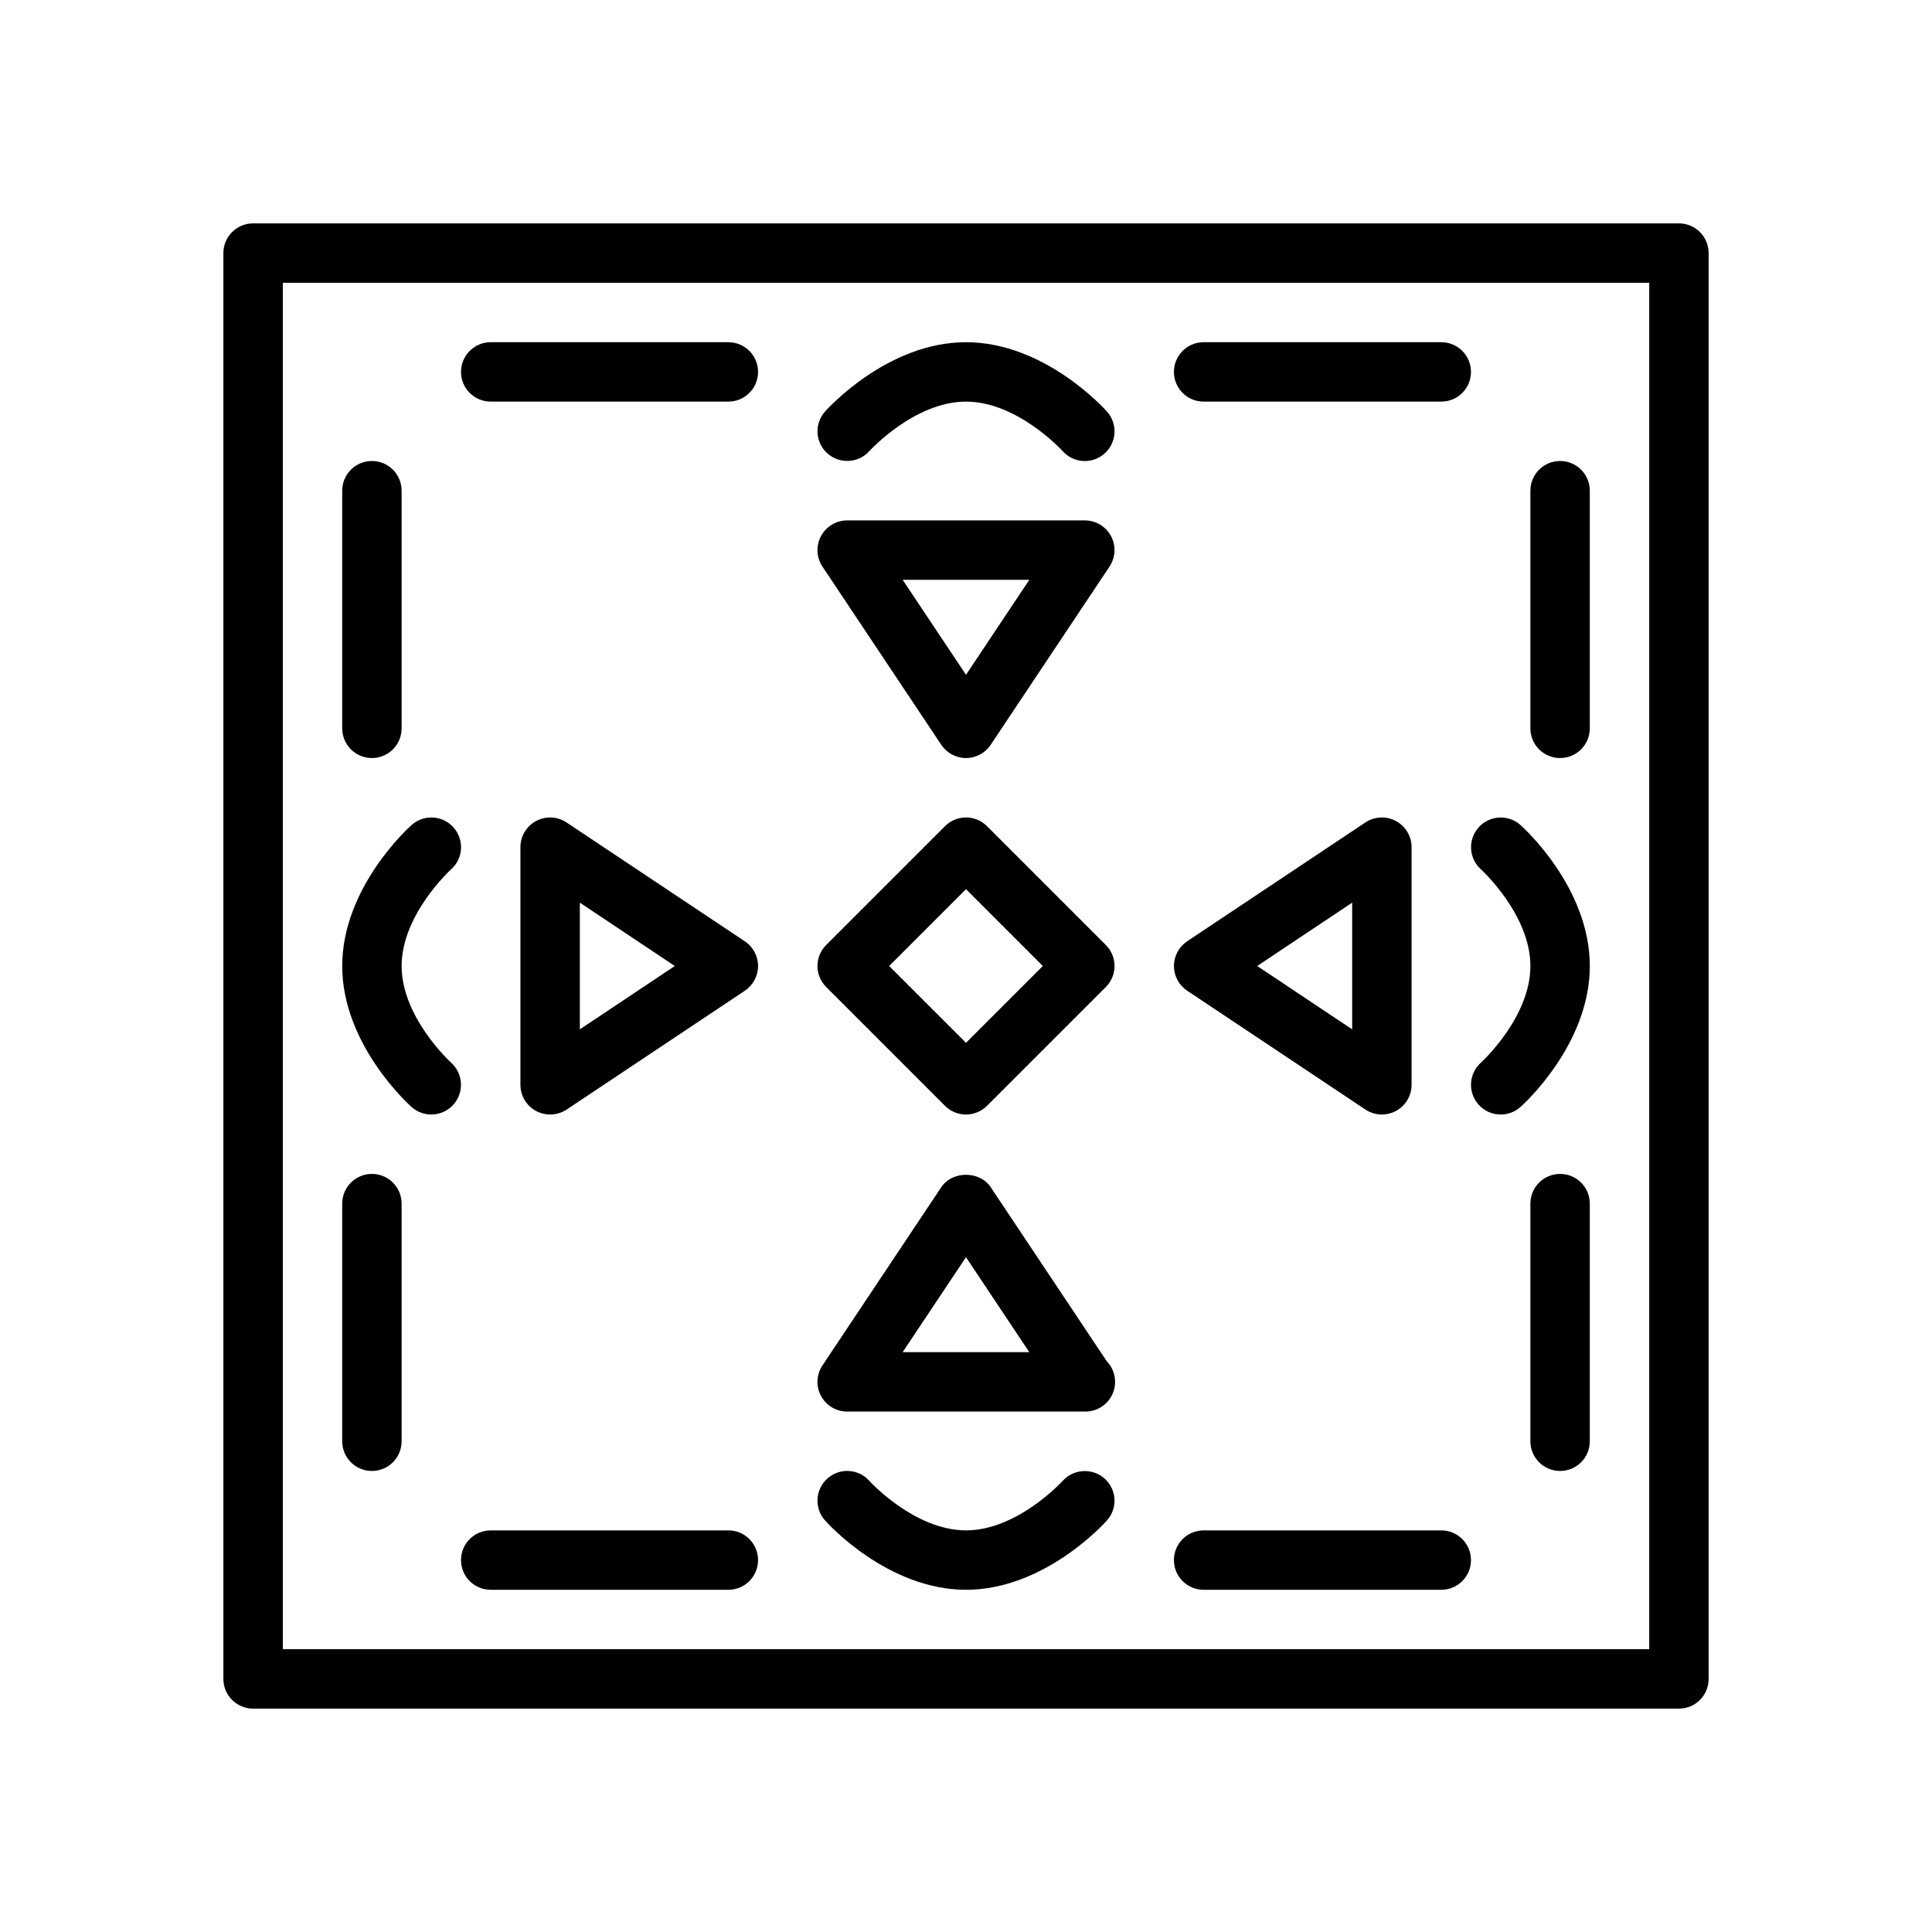
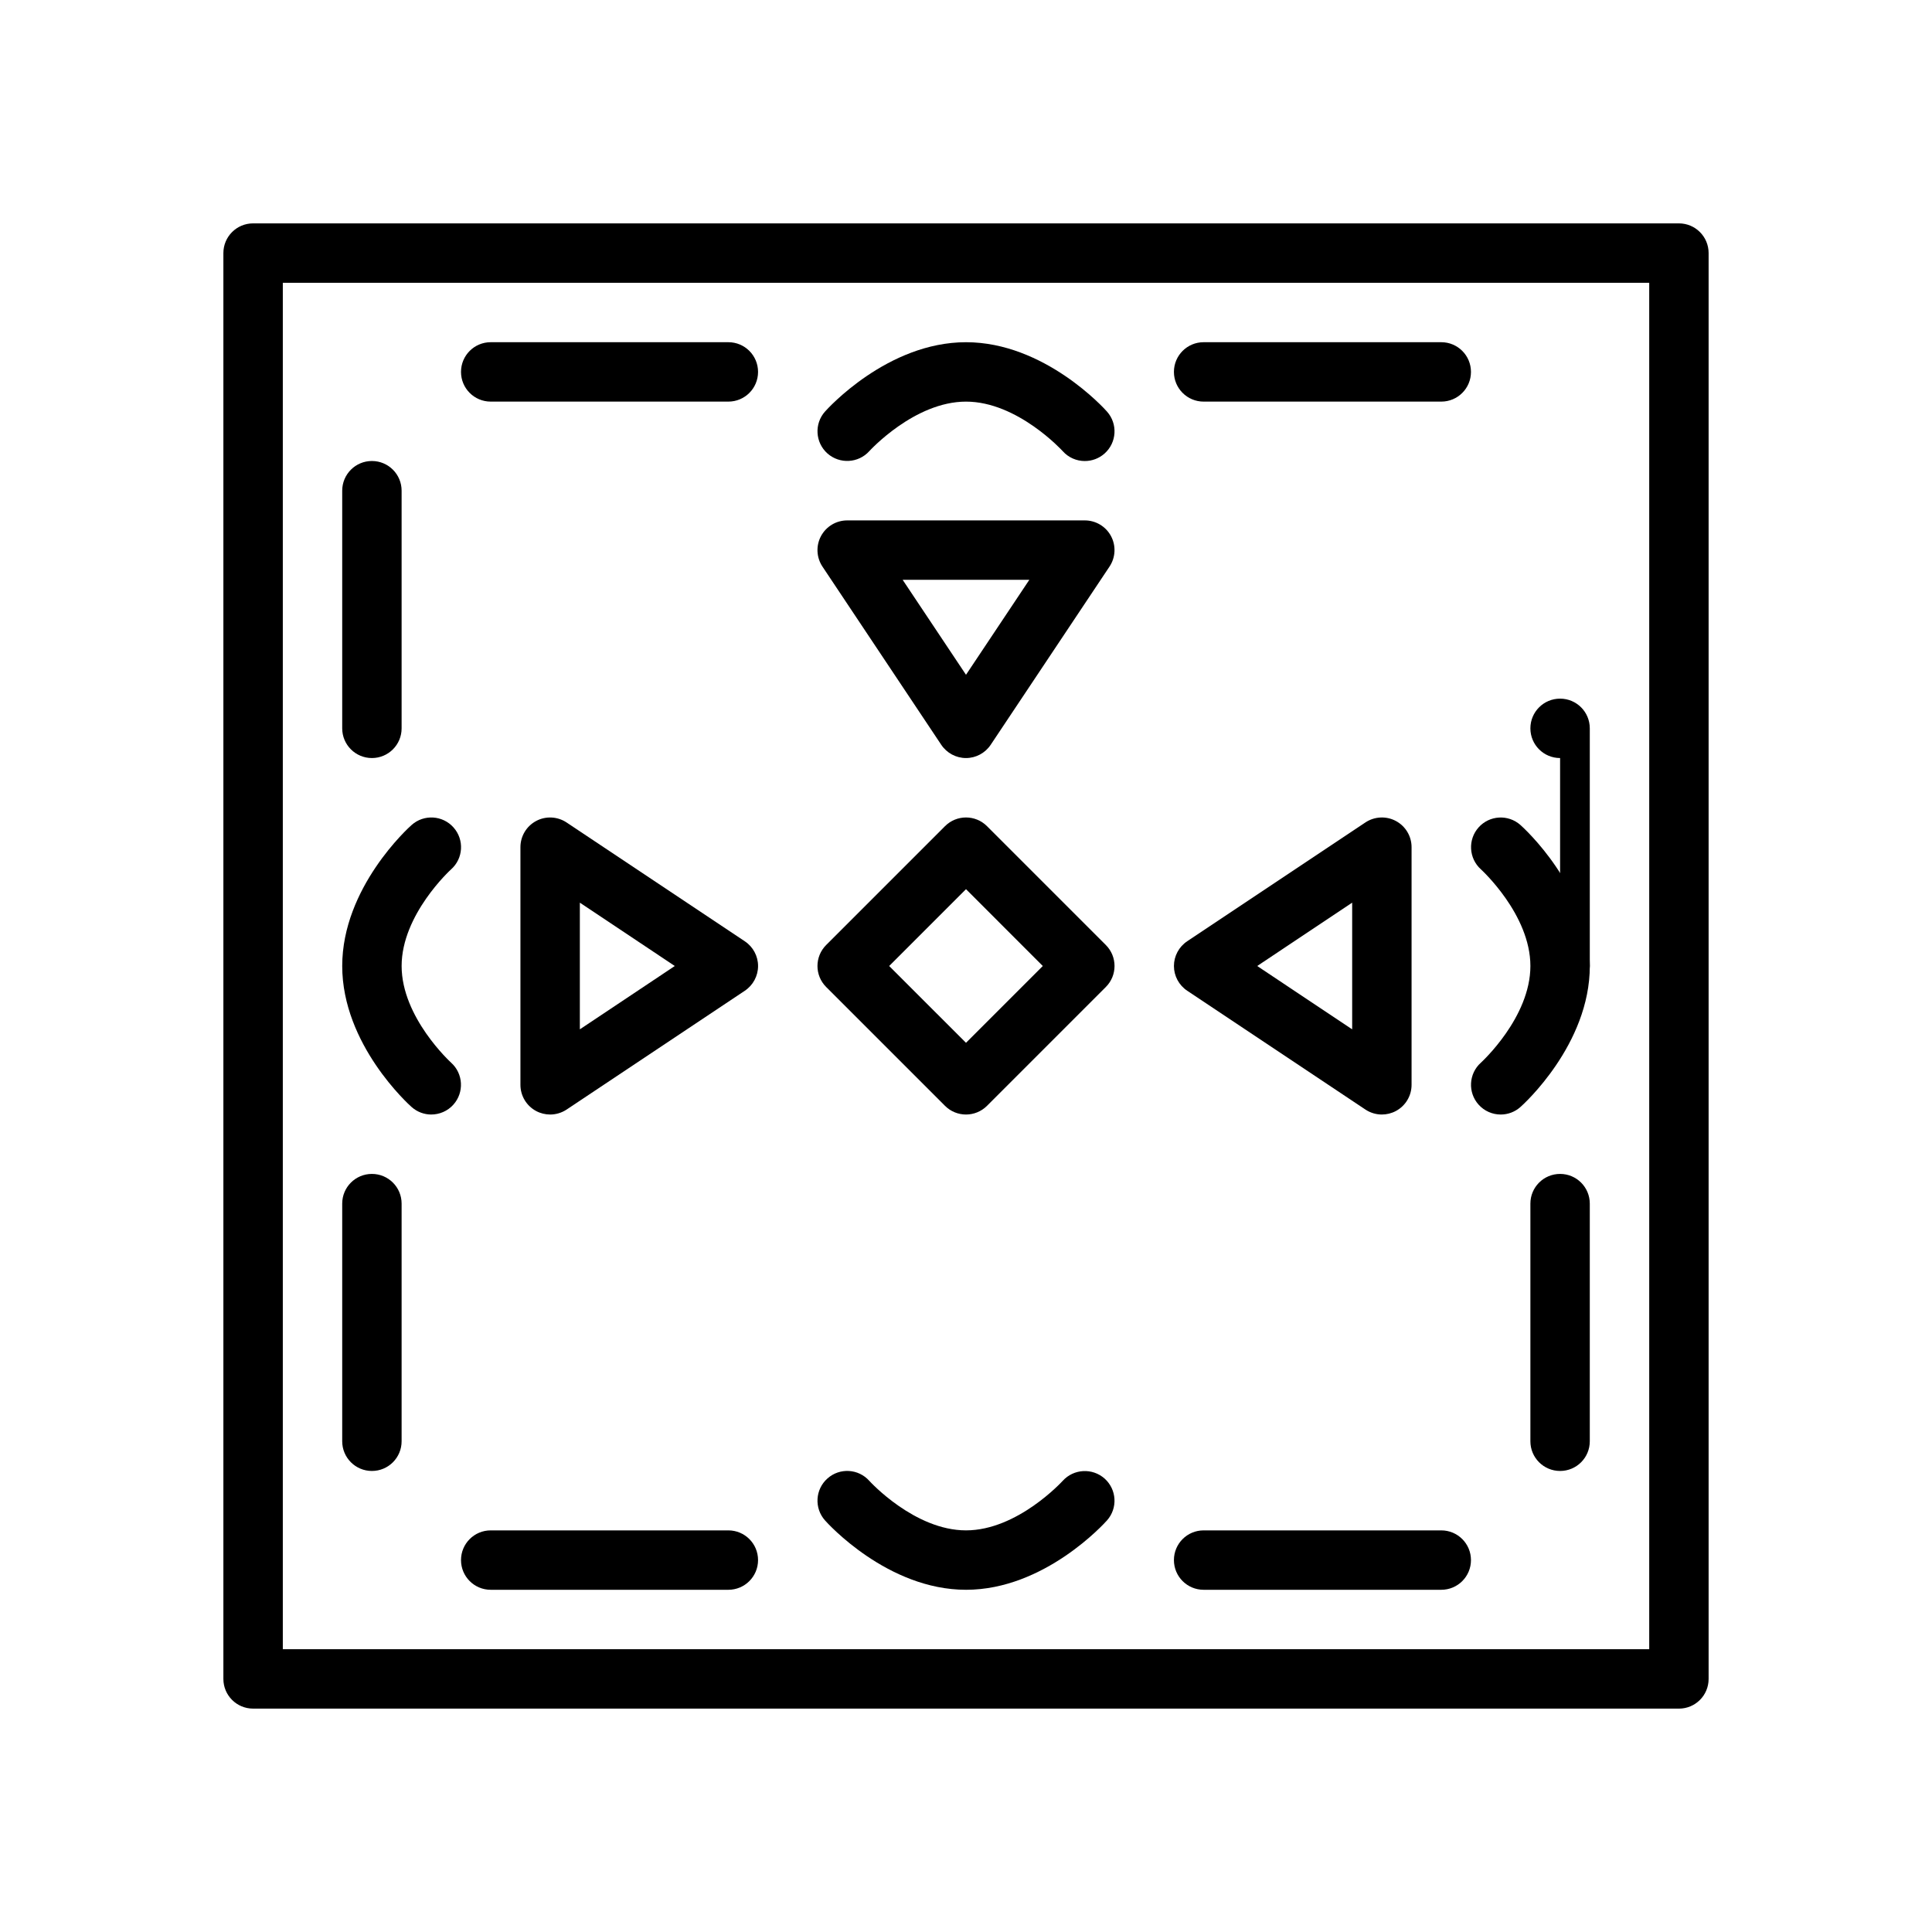
<svg xmlns="http://www.w3.org/2000/svg" fill="#000000" width="800px" height="800px" version="1.1" viewBox="144 144 512 512">
  <g>
    <path d="m588.93 596.8h-377.86c-4.352 0-7.871-3.519-7.871-7.871v-377.86c0-4.352 3.519-7.871 7.871-7.871h377.86c4.352 0 7.871 3.519 7.871 7.871v377.86c0.004 4.356-3.516 7.875-7.871 7.875zm-369.98-15.746h362.11v-362.11h-362.11z" />
    <path d="m400 344.89c-2.629 0-5.086-1.316-6.551-3.504l-31.488-47.23c-1.605-2.418-1.762-5.519-0.395-8.078 1.371-2.559 4.039-4.164 6.945-4.164h62.977c2.906 0 5.574 1.598 6.941 4.156 1.371 2.559 1.211 5.668-0.395 8.078l-31.488 47.23c-1.465 2.195-3.918 3.512-6.547 3.512zm-16.785-47.23 16.785 25.164 16.781-25.164z" />
    <path d="m525.95 250.43h-62.977c-4.352 0-7.871-3.519-7.871-7.871 0-4.352 3.519-7.871 7.871-7.871h62.977c4.352 0 7.871 3.519 7.871 7.871 0.004 4.352-3.516 7.871-7.871 7.871z" />
-     <path d="m557.44 344.89c-4.352 0-7.871-3.519-7.871-7.871v-62.977c0-4.352 3.519-7.871 7.871-7.871s7.871 3.519 7.871 7.871v62.977c0.004 4.352-3.516 7.871-7.871 7.871z" />
+     <path d="m557.44 344.89c-4.352 0-7.871-3.519-7.871-7.871c0-4.352 3.519-7.871 7.871-7.871s7.871 3.519 7.871 7.871v62.977c0.004 4.352-3.516 7.871-7.871 7.871z" />
    <path d="m337.02 250.43h-62.977c-4.352 0-7.871-3.519-7.871-7.871 0-4.352 3.519-7.871 7.871-7.871h62.977c4.352 0 7.871 3.519 7.871 7.871 0 4.352-3.519 7.871-7.871 7.871z" />
    <path d="m242.56 344.89c-4.352 0-7.871-3.519-7.871-7.871v-62.977c0-4.352 3.519-7.871 7.871-7.871 4.352 0 7.871 3.519 7.871 7.871v62.977c0 4.352-3.519 7.871-7.871 7.871z" />
    <path d="m525.95 565.31h-62.977c-4.352 0-7.871-3.519-7.871-7.871 0-4.352 3.519-7.871 7.871-7.871h62.977c4.352 0 7.871 3.519 7.871 7.871 0.004 4.352-3.516 7.871-7.871 7.871z" />
    <path d="m557.44 533.82c-4.352 0-7.871-3.519-7.871-7.871v-62.977c0-4.352 3.519-7.871 7.871-7.871s7.871 3.519 7.871 7.871v62.977c0.004 4.352-3.516 7.871-7.871 7.871z" />
    <path d="m337.02 565.31h-62.977c-4.352 0-7.871-3.519-7.871-7.871 0-4.352 3.519-7.871 7.871-7.871h62.977c4.352 0 7.871 3.519 7.871 7.871 0 4.352-3.519 7.871-7.871 7.871z" />
    <path d="m242.56 533.82c-4.352 0-7.871-3.519-7.871-7.871v-62.977c0-4.352 3.519-7.871 7.871-7.871 4.352 0 7.871 3.519 7.871 7.871v62.977c0 4.352-3.519 7.871-7.871 7.871z" />
    <path d="m400 439.36c-2.016 0-4.031-0.77-5.566-2.305l-31.488-31.488c-3.078-3.078-3.078-8.055 0-11.133l31.488-31.488c3.078-3.078 8.055-3.078 11.133 0l31.488 31.488c3.078 3.078 3.078 8.055 0 11.133l-31.488 31.488c-1.539 1.531-3.551 2.305-5.566 2.305zm-20.359-39.359 20.359 20.355 20.355-20.355-20.355-20.359z" />
    <path d="m431.49 266.18c-2.164 0-4.328-0.891-5.879-2.644-0.113-0.113-11.961-13.102-25.609-13.102s-25.496 12.988-25.625 13.121c-2.891 3.211-7.863 3.488-11.109 0.605-3.227-2.891-3.519-7.84-0.637-11.082 0.664-0.754 16.57-18.387 37.371-18.387 20.797 0 36.707 17.633 37.367 18.391 2.891 3.25 2.598 8.227-0.652 11.109-1.496 1.332-3.371 1.988-5.227 1.988z" />
-     <path d="m431.64 518.08c-0.047-0.008-0.102-0.008-0.156 0h-62.977c-2.906 0-5.574-1.598-6.941-4.156-1.371-2.559-1.211-5.668 0.395-8.078l31.488-47.23c2.922-4.383 10.18-4.383 13.098 0l30.742 46.113c1.379 1.418 2.219 3.352 2.219 5.481 0.004 4.352-3.523 7.871-7.867 7.871zm-48.43-15.742h33.566l-16.781-25.168z" />
    <path d="m400 565.31c-20.797 0-36.707-17.633-37.367-18.391-2.891-3.25-2.598-8.227 0.652-11.109 3.234-2.891 8.195-2.613 11.098 0.637 0.195 0.223 12.012 13.117 25.617 13.117 13.648 0 25.496-12.988 25.625-13.121 2.898-3.203 7.856-3.488 11.109-0.605 3.227 2.891 3.519 7.84 0.637 11.082-0.664 0.754-16.574 18.391-37.371 18.391z" />
    <path d="m289.79 439.36c-1.273 0-2.551-0.309-3.715-0.93-2.559-1.371-4.156-4.039-4.156-6.941v-62.977c0-2.906 1.598-5.574 4.156-6.941 2.551-1.371 5.668-1.211 8.078 0.395l47.23 31.488c2.195 1.461 3.512 3.918 3.512 6.547s-1.316 5.086-3.504 6.551l-47.23 31.488c-1.316 0.871-2.844 1.32-4.371 1.32zm7.875-56.145v33.566l25.164-16.781z" />
    <path d="m258.29 439.36c-1.852 0-3.715-0.66-5.211-1.992-0.754-0.66-18.387-16.57-18.387-37.367s17.633-36.707 18.391-37.367c3.242-2.898 8.227-2.598 11.109 0.652 2.891 3.25 2.598 8.227-0.652 11.109-0.117 0.105-13.105 11.953-13.105 25.605 0 13.648 12.988 25.496 13.121 25.625 3.219 2.898 3.496 7.871 0.605 11.109-1.547 1.734-3.715 2.625-5.871 2.625z" />
    <path d="m510.21 439.36c-1.527 0-3.055-0.449-4.367-1.324l-47.23-31.488c-2.191-1.465-3.508-3.918-3.508-6.547s1.316-5.086 3.504-6.551l47.23-31.488c2.41-1.605 5.527-1.762 8.078-0.395 2.566 1.371 4.164 4.039 4.164 6.945v62.977c0 2.906-1.598 5.574-4.156 6.941-1.164 0.621-2.441 0.93-3.715 0.93zm-33.039-39.359 25.168 16.781v-33.566z" />
    <path d="m541.7 439.36c-2.164 0-4.328-0.891-5.879-2.644-2.883-3.242-2.598-8.211 0.637-11.098 0.211-0.199 13.113-12.008 13.113-25.617 0-13.648-12.988-25.496-13.121-25.625-3.219-2.898-3.496-7.871-0.605-11.109 2.883-3.227 7.84-3.512 11.082-0.637 0.754 0.664 18.391 16.57 18.391 37.371 0 20.797-17.633 36.707-18.391 37.367-1.496 1.34-3.367 1.992-5.227 1.992z" />
  </g>
</svg>